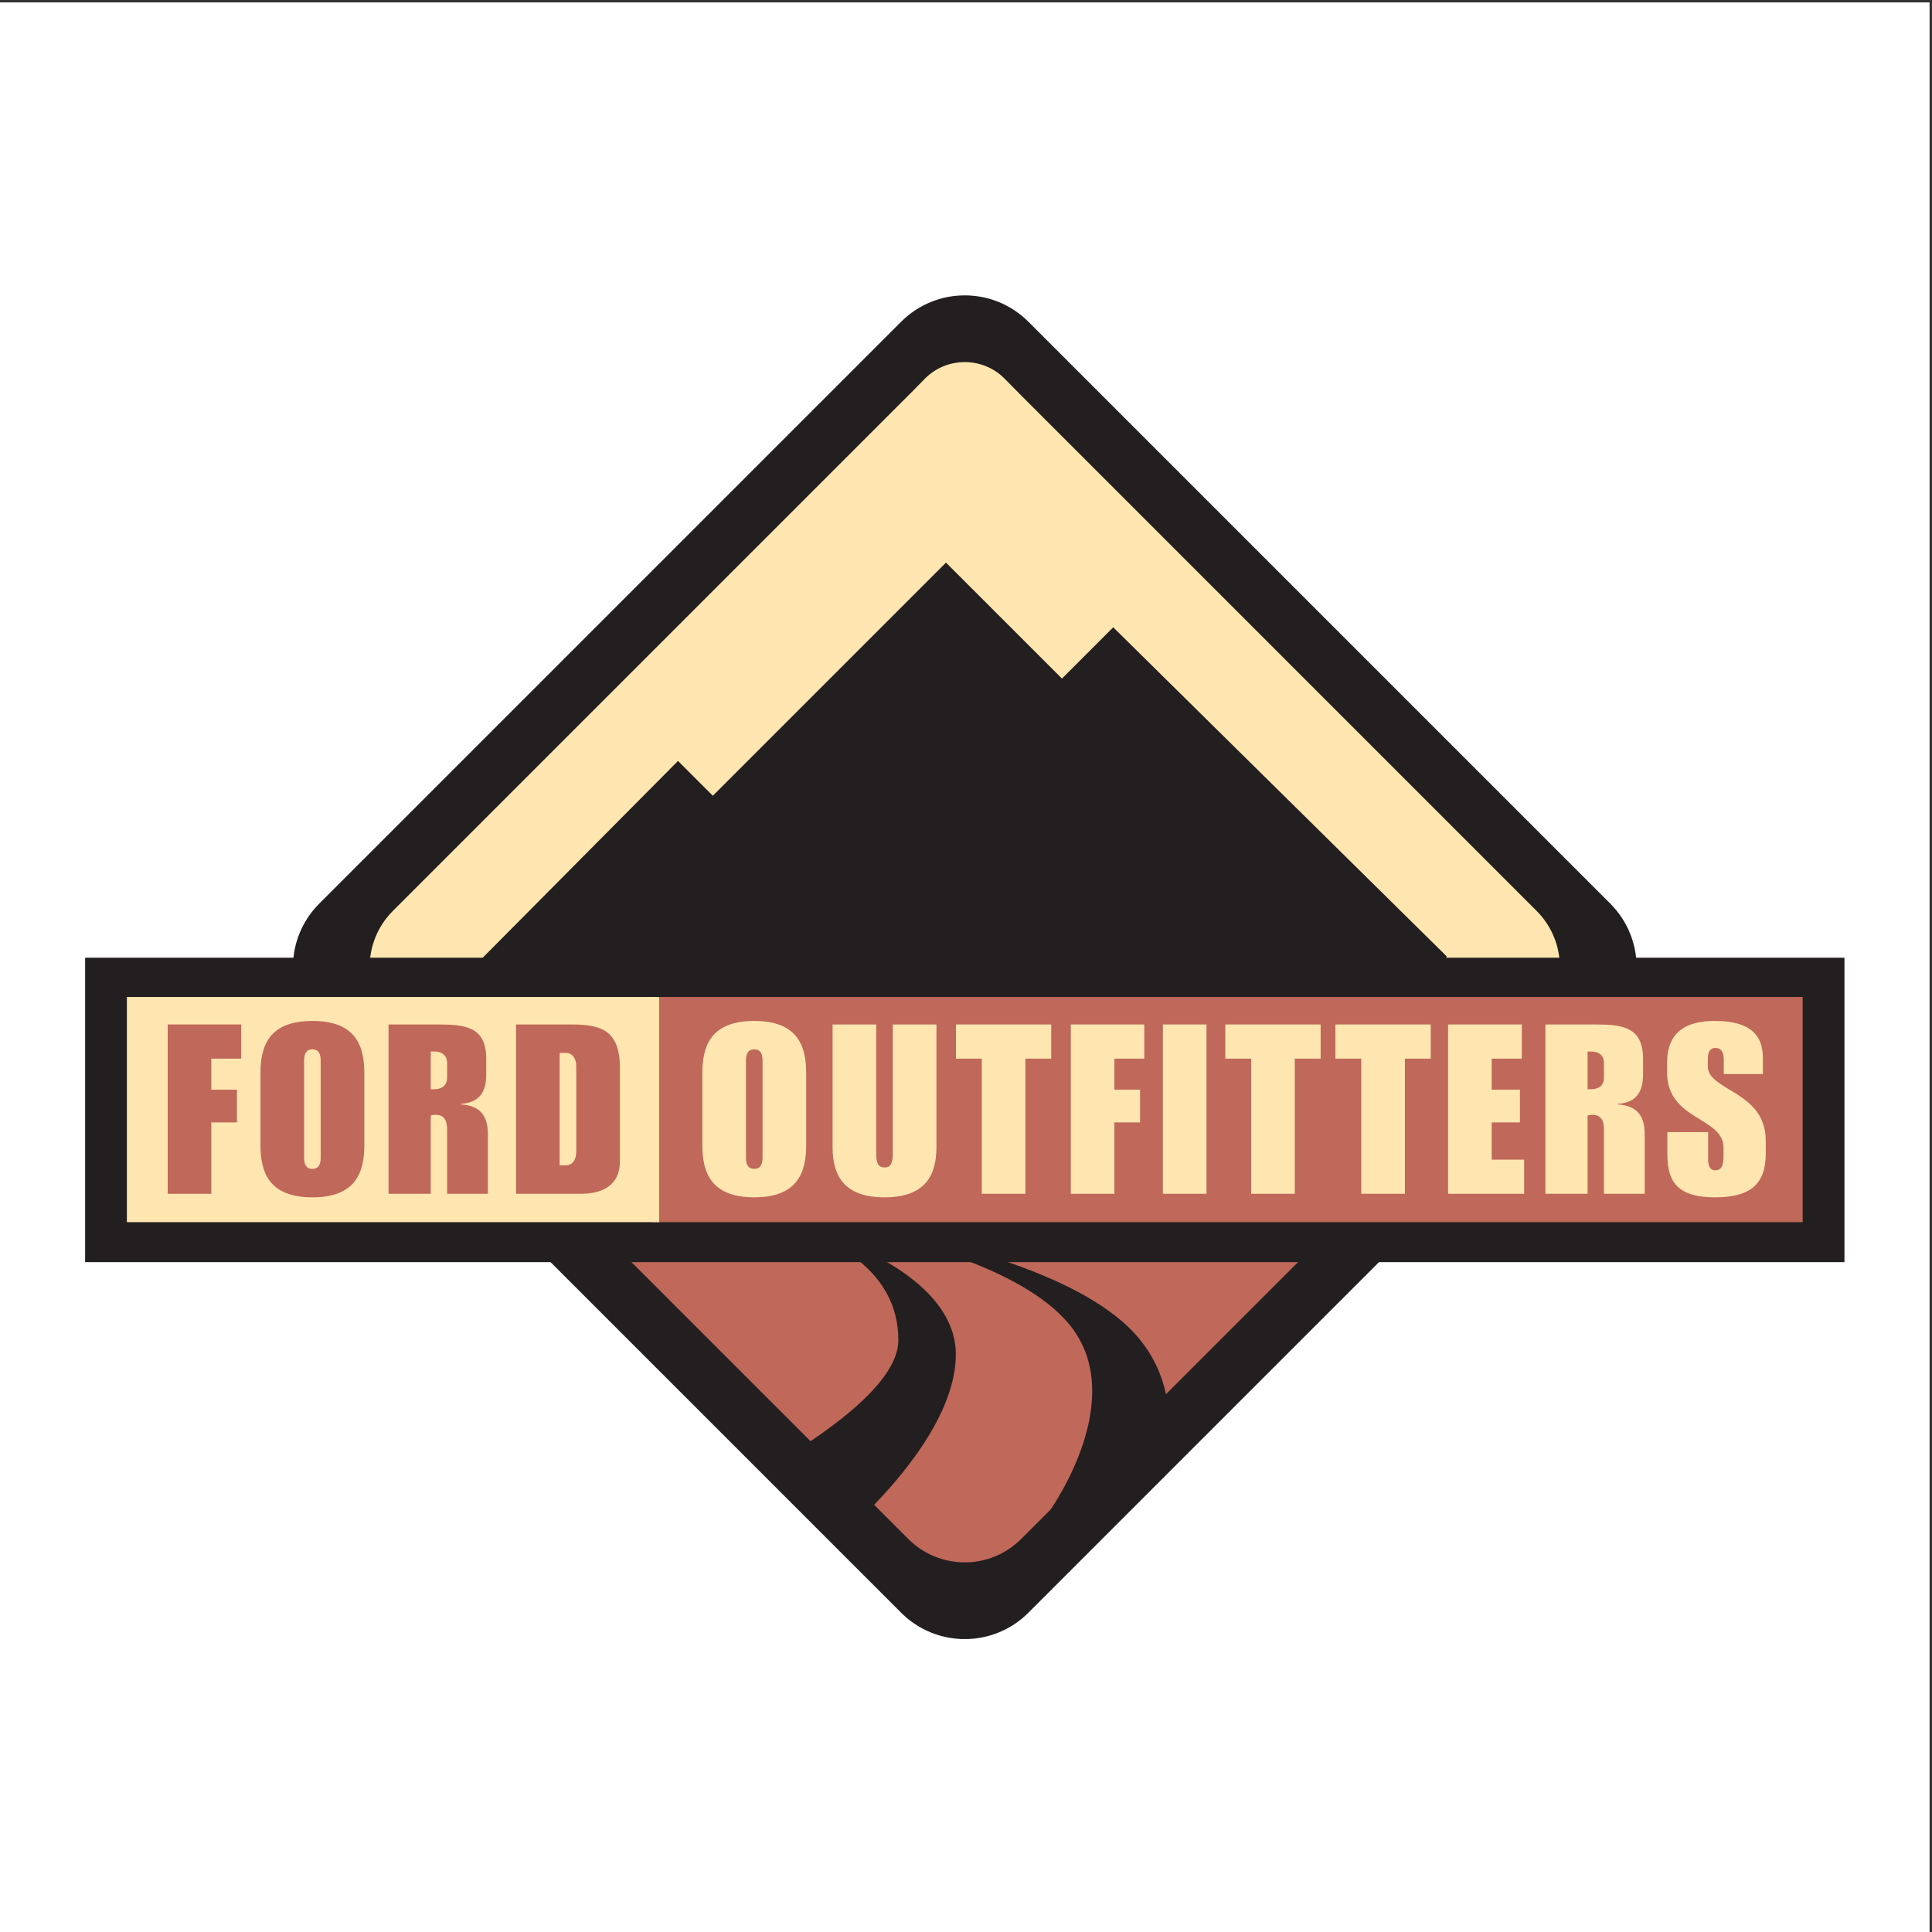
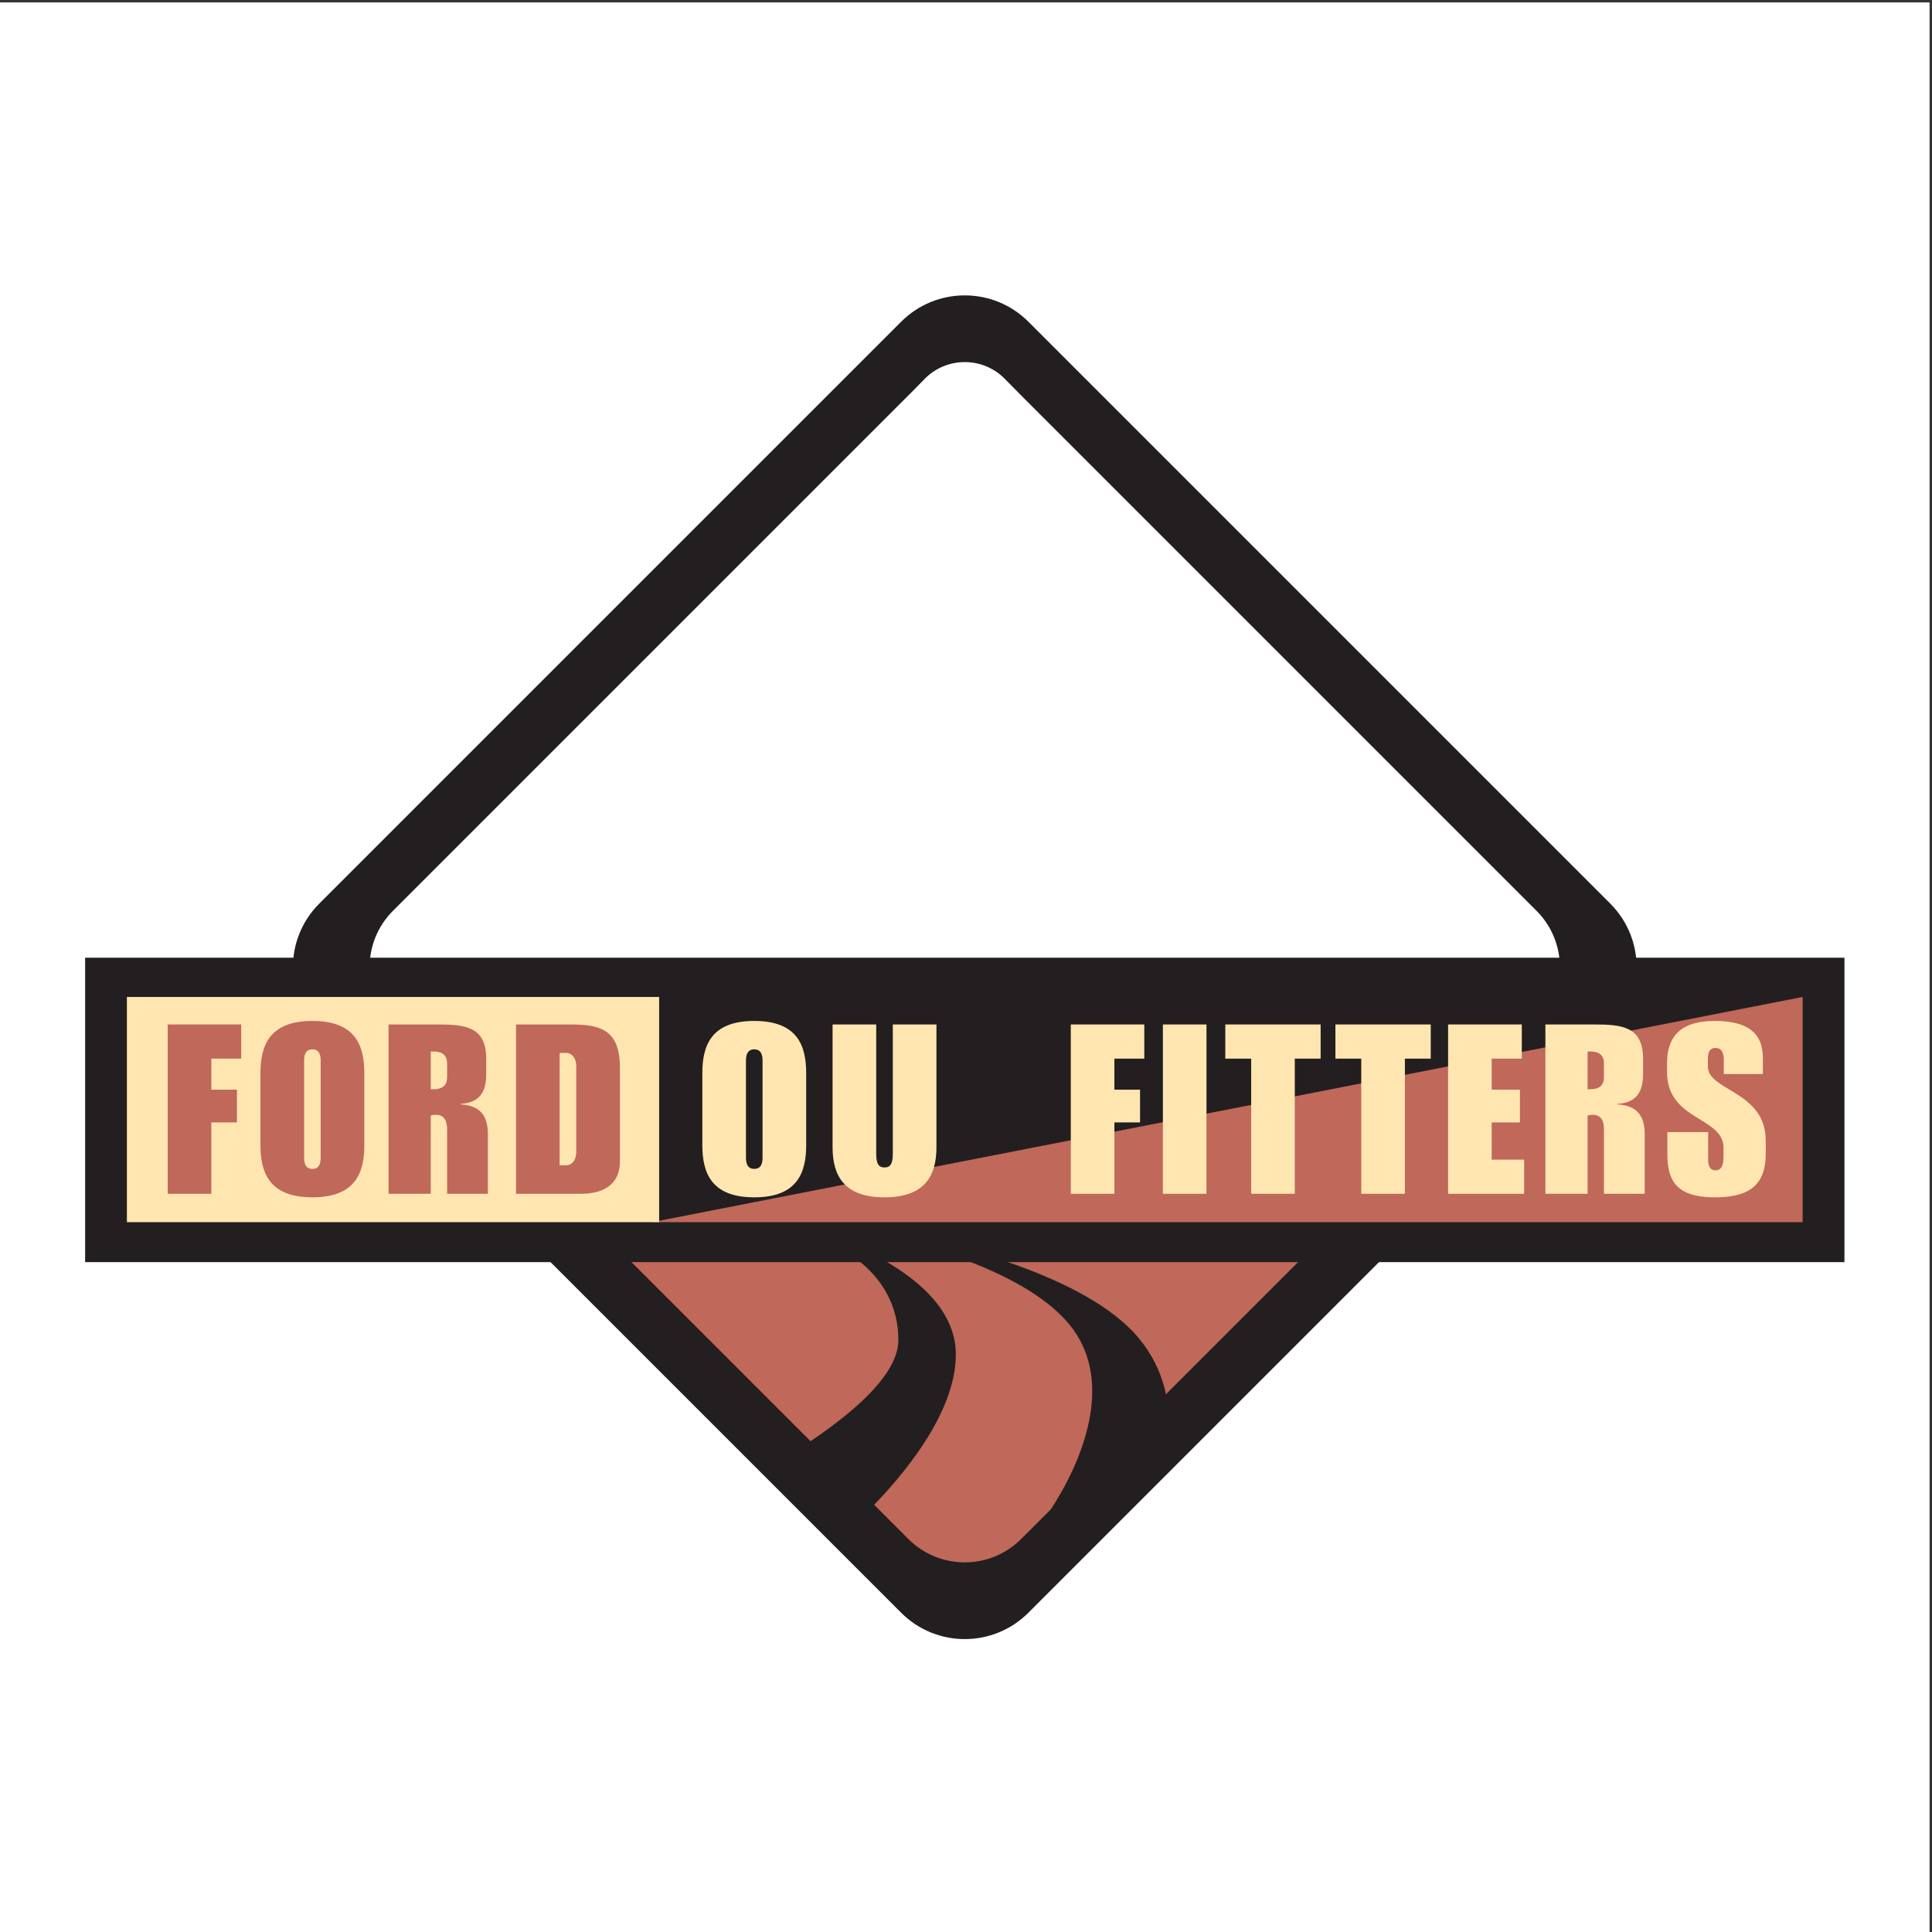
<svg xmlns="http://www.w3.org/2000/svg" width="193pt" height="193pt" viewBox="0 0 193 193" version="1.1">
  <rect x="0" y="0" width="193" height="193" fill="#333333" stroke="none" />
  <g id="surface1">
    <path style=" stroke:none;fill-rule:evenodd;fill:rgb(100%,100%,100%);fill-opacity:1;" d="M 0 0.242 L 192.758 0.242 L 192.758 193 L 0 193 L 0 0.242 " />
-     <path style=" stroke:none;fill-rule:evenodd;fill:rgb(100%,90.199%,68.999%);fill-opacity:1;" d="M 160.992 97.512 L 96.375 32.895 L 31.758 97.512 L 31.895 97.645 L 160.859 97.645 L 160.992 97.512 " />
    <path style=" stroke:none;fill-rule:evenodd;fill:rgb(75.299%,40.799%,35.3%);fill-opacity:1;" d="M 160.859 97.645 L 31.895 97.645 L 96.375 162.129 Z M 160.859 97.645 " />
-     <path style=" stroke:none;fill-rule:evenodd;fill:rgb(13.699%,12.199%,12.5%);fill-opacity:1;" d="M 106.086 67.785 L 94.5 56.203 L 71.211 79.492 L 67.73 76.016 L 47.75 96.145 L 49.391 100.094 L 141.523 100.094 L 144.539 95.555 L 111.207 62.664 L 106.086 67.785 " />
    <path style=" stroke:none;fill-rule:evenodd;fill:rgb(13.699%,12.199%,12.5%);fill-opacity:1;" d="M 160.859 90.266 L 102.734 32.141 C 99.223 28.629 93.527 28.629 90.02 32.141 L 31.895 90.266 C 28.383 93.777 28.383 99.469 31.895 102.98 L 90.02 161.105 C 93.527 164.617 99.223 164.617 102.734 161.105 L 160.859 102.98 C 164.371 99.469 164.371 93.777 160.859 90.266 Z M 153.496 102.254 L 102.008 153.742 C 98.898 156.855 93.852 156.852 90.742 153.742 L 39.254 102.254 C 36.145 99.145 36.145 94.102 39.254 90.988 L 90.742 39.5 L 91.125 39.121 L 92.406 37.816 C 93.422 36.797 94.828 36.172 96.379 36.172 C 97.895 36.172 99.27 36.77 100.277 37.746 L 102.008 39.5 L 153.496 90.988 C 156.605 94.102 156.605 99.145 153.496 102.254 " />
    <path style=" stroke:none;fill-rule:evenodd;fill:rgb(13.699%,12.199%,12.5%);fill-opacity:1;" d="M 8.504 95.672 L 184.254 95.672 L 184.254 126.082 L 8.504 126.082 L 8.504 95.672 " />
-     <path style=" stroke:none;fill-rule:evenodd;fill:rgb(75.299%,40.799%,35.3%);fill-opacity:1;" d="M 180.078 99.594 C 175.09 99.594 94.535 99.594 65.137 99.594 L 65.137 122.09 C 94.535 122.09 175.09 122.09 180.078 122.09 C 180.078 117.25 180.078 104.434 180.078 99.594 " />
+     <path style=" stroke:none;fill-rule:evenodd;fill:rgb(75.299%,40.799%,35.3%);fill-opacity:1;" d="M 180.078 99.594 L 65.137 122.09 C 94.535 122.09 175.09 122.09 180.078 122.09 C 180.078 117.25 180.078 104.434 180.078 99.594 " />
    <path style=" stroke:none;fill-rule:evenodd;fill:rgb(100%,90.199%,68.999%);fill-opacity:1;" d="M 12.676 99.594 C 12.676 104.434 12.676 117.25 12.676 122.09 C 14.637 122.09 27.633 122.09 65.848 122.09 L 65.848 99.594 C 27.633 99.594 14.637 99.594 12.676 99.594 " />
    <path style=" stroke:none;fill-rule:evenodd;fill:rgb(75.299%,40.799%,35.3%);fill-opacity:1;" d="M 16.754 102.34 L 24.094 102.34 L 24.094 105.754 L 21.109 105.754 L 21.109 108.855 L 23.668 108.855 L 23.668 112.125 L 21.109 112.125 L 21.109 119.254 L 16.754 119.254 L 16.754 102.34 " />
    <path style=" stroke:none;fill-rule:evenodd;fill:rgb(75.299%,40.799%,35.3%);fill-opacity:1;" d="M 30.379 105.941 C 30.379 105.348 30.543 104.828 31.207 104.828 C 31.871 104.828 32.035 105.348 32.035 105.941 L 32.035 115.656 C 32.035 116.246 31.871 116.766 31.207 116.766 C 30.543 116.766 30.379 116.246 30.379 115.656 Z M 26.02 114.375 C 26.02 117.051 26.824 119.609 31.207 119.609 C 35.59 119.609 36.395 117.051 36.395 114.375 L 36.395 107.223 C 36.395 104.543 35.59 101.988 31.207 101.988 C 26.824 101.988 26.02 104.543 26.02 107.223 L 26.02 114.375 " />
    <path style=" stroke:none;fill-rule:evenodd;fill:rgb(75.299%,40.799%,35.3%);fill-opacity:1;" d="M 43.031 105.043 L 43.363 105.043 C 43.957 105.043 44.664 105.254 44.664 106.227 L 44.664 107.625 C 44.664 108.594 43.957 108.809 43.363 108.809 L 43.031 108.809 Z M 38.816 119.254 L 43.031 119.254 L 43.031 111.438 C 43.195 111.391 43.316 111.363 43.531 111.363 C 44.43 111.363 44.664 112.031 44.664 112.832 L 44.664 119.254 L 48.738 119.254 L 48.738 113.332 C 48.738 111.438 47.957 110.441 46.016 110.324 L 46.016 110.273 C 47.863 110.156 48.574 109.141 48.574 107.293 L 48.574 105.777 C 48.574 102.508 46.418 102.34 43.621 102.34 L 38.816 102.34 L 38.816 119.254 " />
    <path style=" stroke:none;fill-rule:evenodd;fill:rgb(75.299%,40.799%,35.3%);fill-opacity:1;" d="M 55.906 105.184 L 56.547 105.184 C 57.188 105.184 57.59 105.777 57.566 106.578 L 57.566 115.012 C 57.59 115.82 57.188 116.41 56.547 116.41 L 55.906 116.41 Z M 51.551 119.254 L 58.066 119.254 C 59.98 119.254 61.926 118.543 61.926 116.008 L 61.926 106.676 C 61.926 102.887 60.008 102.34 57.043 102.34 L 51.551 102.34 L 51.551 119.254 " />
    <path style=" stroke:none;fill-rule:evenodd;fill:rgb(100%,90.199%,68.999%);fill-opacity:1;" d="M 74.52 105.941 C 74.52 105.348 74.684 104.828 75.348 104.828 C 76.012 104.828 76.176 105.348 76.176 105.941 L 76.176 115.656 C 76.176 116.246 76.012 116.766 75.348 116.766 C 74.684 116.766 74.52 116.246 74.52 115.656 Z M 70.16 114.375 C 70.16 117.051 70.965 119.609 75.348 119.609 C 79.73 119.609 80.535 117.051 80.535 114.375 L 80.535 107.223 C 80.535 104.543 79.73 101.988 75.348 101.988 C 70.965 101.988 70.16 104.543 70.16 107.223 L 70.16 114.375 " />
    <path style=" stroke:none;fill-rule:evenodd;fill:rgb(100%,90.199%,68.999%);fill-opacity:1;" d="M 83.172 102.34 L 87.531 102.34 L 87.531 115.25 C 87.531 116.246 87.766 116.625 88.359 116.625 C 88.949 116.625 89.188 116.246 89.188 115.25 L 89.188 102.34 L 93.547 102.34 L 93.547 114.613 C 93.547 117.453 92.387 119.609 88.359 119.609 C 84.332 119.609 83.172 117.453 83.172 114.613 L 83.172 102.34 " />
-     <path style=" stroke:none;fill-rule:evenodd;fill:rgb(100%,90.199%,68.999%);fill-opacity:1;" d="M 98.078 105.754 L 95.496 105.754 L 95.496 102.34 L 105.016 102.34 L 105.016 105.754 L 102.438 105.754 L 102.438 119.254 L 98.078 119.254 L 98.078 105.754 " />
    <path style=" stroke:none;fill-rule:evenodd;fill:rgb(100%,90.199%,68.999%);fill-opacity:1;" d="M 106.969 102.34 L 114.312 102.34 L 114.312 105.754 L 111.324 105.754 L 111.324 108.855 L 113.887 108.855 L 113.887 112.125 L 111.324 112.125 L 111.324 119.254 L 106.969 119.254 L 106.969 102.34 " />
    <path style=" stroke:none;fill-rule:evenodd;fill:rgb(100%,90.199%,68.999%);fill-opacity:1;" d="M 116.168 102.34 L 120.523 102.34 L 120.523 119.254 L 116.168 119.254 L 116.168 102.34 " />
    <path style=" stroke:none;fill-rule:evenodd;fill:rgb(100%,90.199%,68.999%);fill-opacity:1;" d="M 124.988 105.754 L 122.402 105.754 L 122.402 102.34 L 131.926 102.34 L 131.926 105.754 L 129.344 105.754 L 129.344 119.254 L 124.988 119.254 L 124.988 105.754 " />
    <path style=" stroke:none;fill-rule:evenodd;fill:rgb(100%,90.199%,68.999%);fill-opacity:1;" d="M 135.984 105.754 L 133.402 105.754 L 133.402 102.34 L 142.926 102.34 L 142.926 105.754 L 140.344 105.754 L 140.344 119.254 L 135.984 119.254 L 135.984 105.754 " />
    <path style=" stroke:none;fill-rule:evenodd;fill:rgb(100%,90.199%,68.999%);fill-opacity:1;" d="M 144.66 102.34 L 152.023 102.34 L 152.023 105.754 L 149.016 105.754 L 149.016 108.855 L 151.836 108.855 L 151.836 112.125 L 149.016 112.125 L 149.016 115.844 L 152.258 115.844 L 152.258 119.254 L 144.66 119.254 L 144.66 102.34 " />
    <path style=" stroke:none;fill-rule:evenodd;fill:rgb(100%,90.199%,68.999%);fill-opacity:1;" d="M 158.594 105.043 L 158.926 105.043 C 159.516 105.043 160.23 105.254 160.23 106.227 L 160.23 107.625 C 160.23 108.594 159.516 108.809 158.926 108.809 L 158.594 108.809 Z M 154.379 119.254 L 158.594 119.254 L 158.594 111.438 C 158.762 111.391 158.879 111.363 159.09 111.363 C 159.988 111.363 160.23 112.031 160.23 112.832 L 160.23 119.254 L 164.301 119.254 L 164.301 113.332 C 164.301 111.438 163.52 110.441 161.578 110.324 L 161.578 110.273 C 163.426 110.156 164.137 109.141 164.137 107.293 L 164.137 105.777 C 164.137 102.508 161.98 102.34 159.188 102.34 L 154.379 102.34 L 154.379 119.254 " />
    <path style=" stroke:none;fill-rule:evenodd;fill:rgb(100%,90.199%,68.999%);fill-opacity:1;" d="M 166.562 113.094 L 170.637 113.094 L 170.637 115.82 C 170.637 116.363 170.754 116.91 171.367 116.91 C 172.148 116.91 172.172 116.031 172.172 115.367 L 172.172 114.656 C 172.172 111.555 166.535 111.957 166.535 107.125 L 166.535 106.18 C 166.535 103.102 168.406 101.988 171.297 101.988 C 175.371 101.988 176.105 103.883 176.105 105.707 L 176.105 107.293 L 172.199 107.293 L 172.199 105.895 C 172.199 104.828 171.727 104.688 171.344 104.688 C 170.918 104.688 170.609 104.949 170.609 105.801 L 170.609 106.535 C 170.609 108.996 176.391 108.973 176.391 113.949 L 176.391 115.273 C 176.391 118.707 174.328 119.609 171.297 119.609 C 167.152 119.609 166.562 117.617 166.562 115.203 L 166.562 113.094 " />
    <path style=" stroke:none;fill-rule:evenodd;fill:rgb(13.699%,12.199%,12.5%);fill-opacity:1;" d="M 95.484 135.297 C 95.484 128.457 86.215 124.508 81.645 122.973 L 80.07 122.973 C 83.301 124.012 89.742 126.945 89.742 133.875 C 89.742 137.836 83.703 142.438 77.656 146.082 C 79.188 147.66 80.809 149.156 82.176 150.898 L 86.758 150.898 C 90.051 147.598 95.484 141.25 95.484 135.297 " />
    <path style=" stroke:none;fill-rule:evenodd;fill:rgb(13.699%,12.199%,12.5%);fill-opacity:1;" d="M 113.742 133.656 C 108.523 127.41 95.117 124.207 88.848 122.973 L 86.164 122.973 C 90.547 123.859 102.887 126.809 107.23 132.836 C 111.113 138.227 108.297 145.727 104.902 150.898 L 111.855 150.898 C 113.219 148.488 114.84 146.129 116.719 143.98 C 117.023 140.656 116.465 136.914 113.742 133.656 " />
  </g>
</svg>